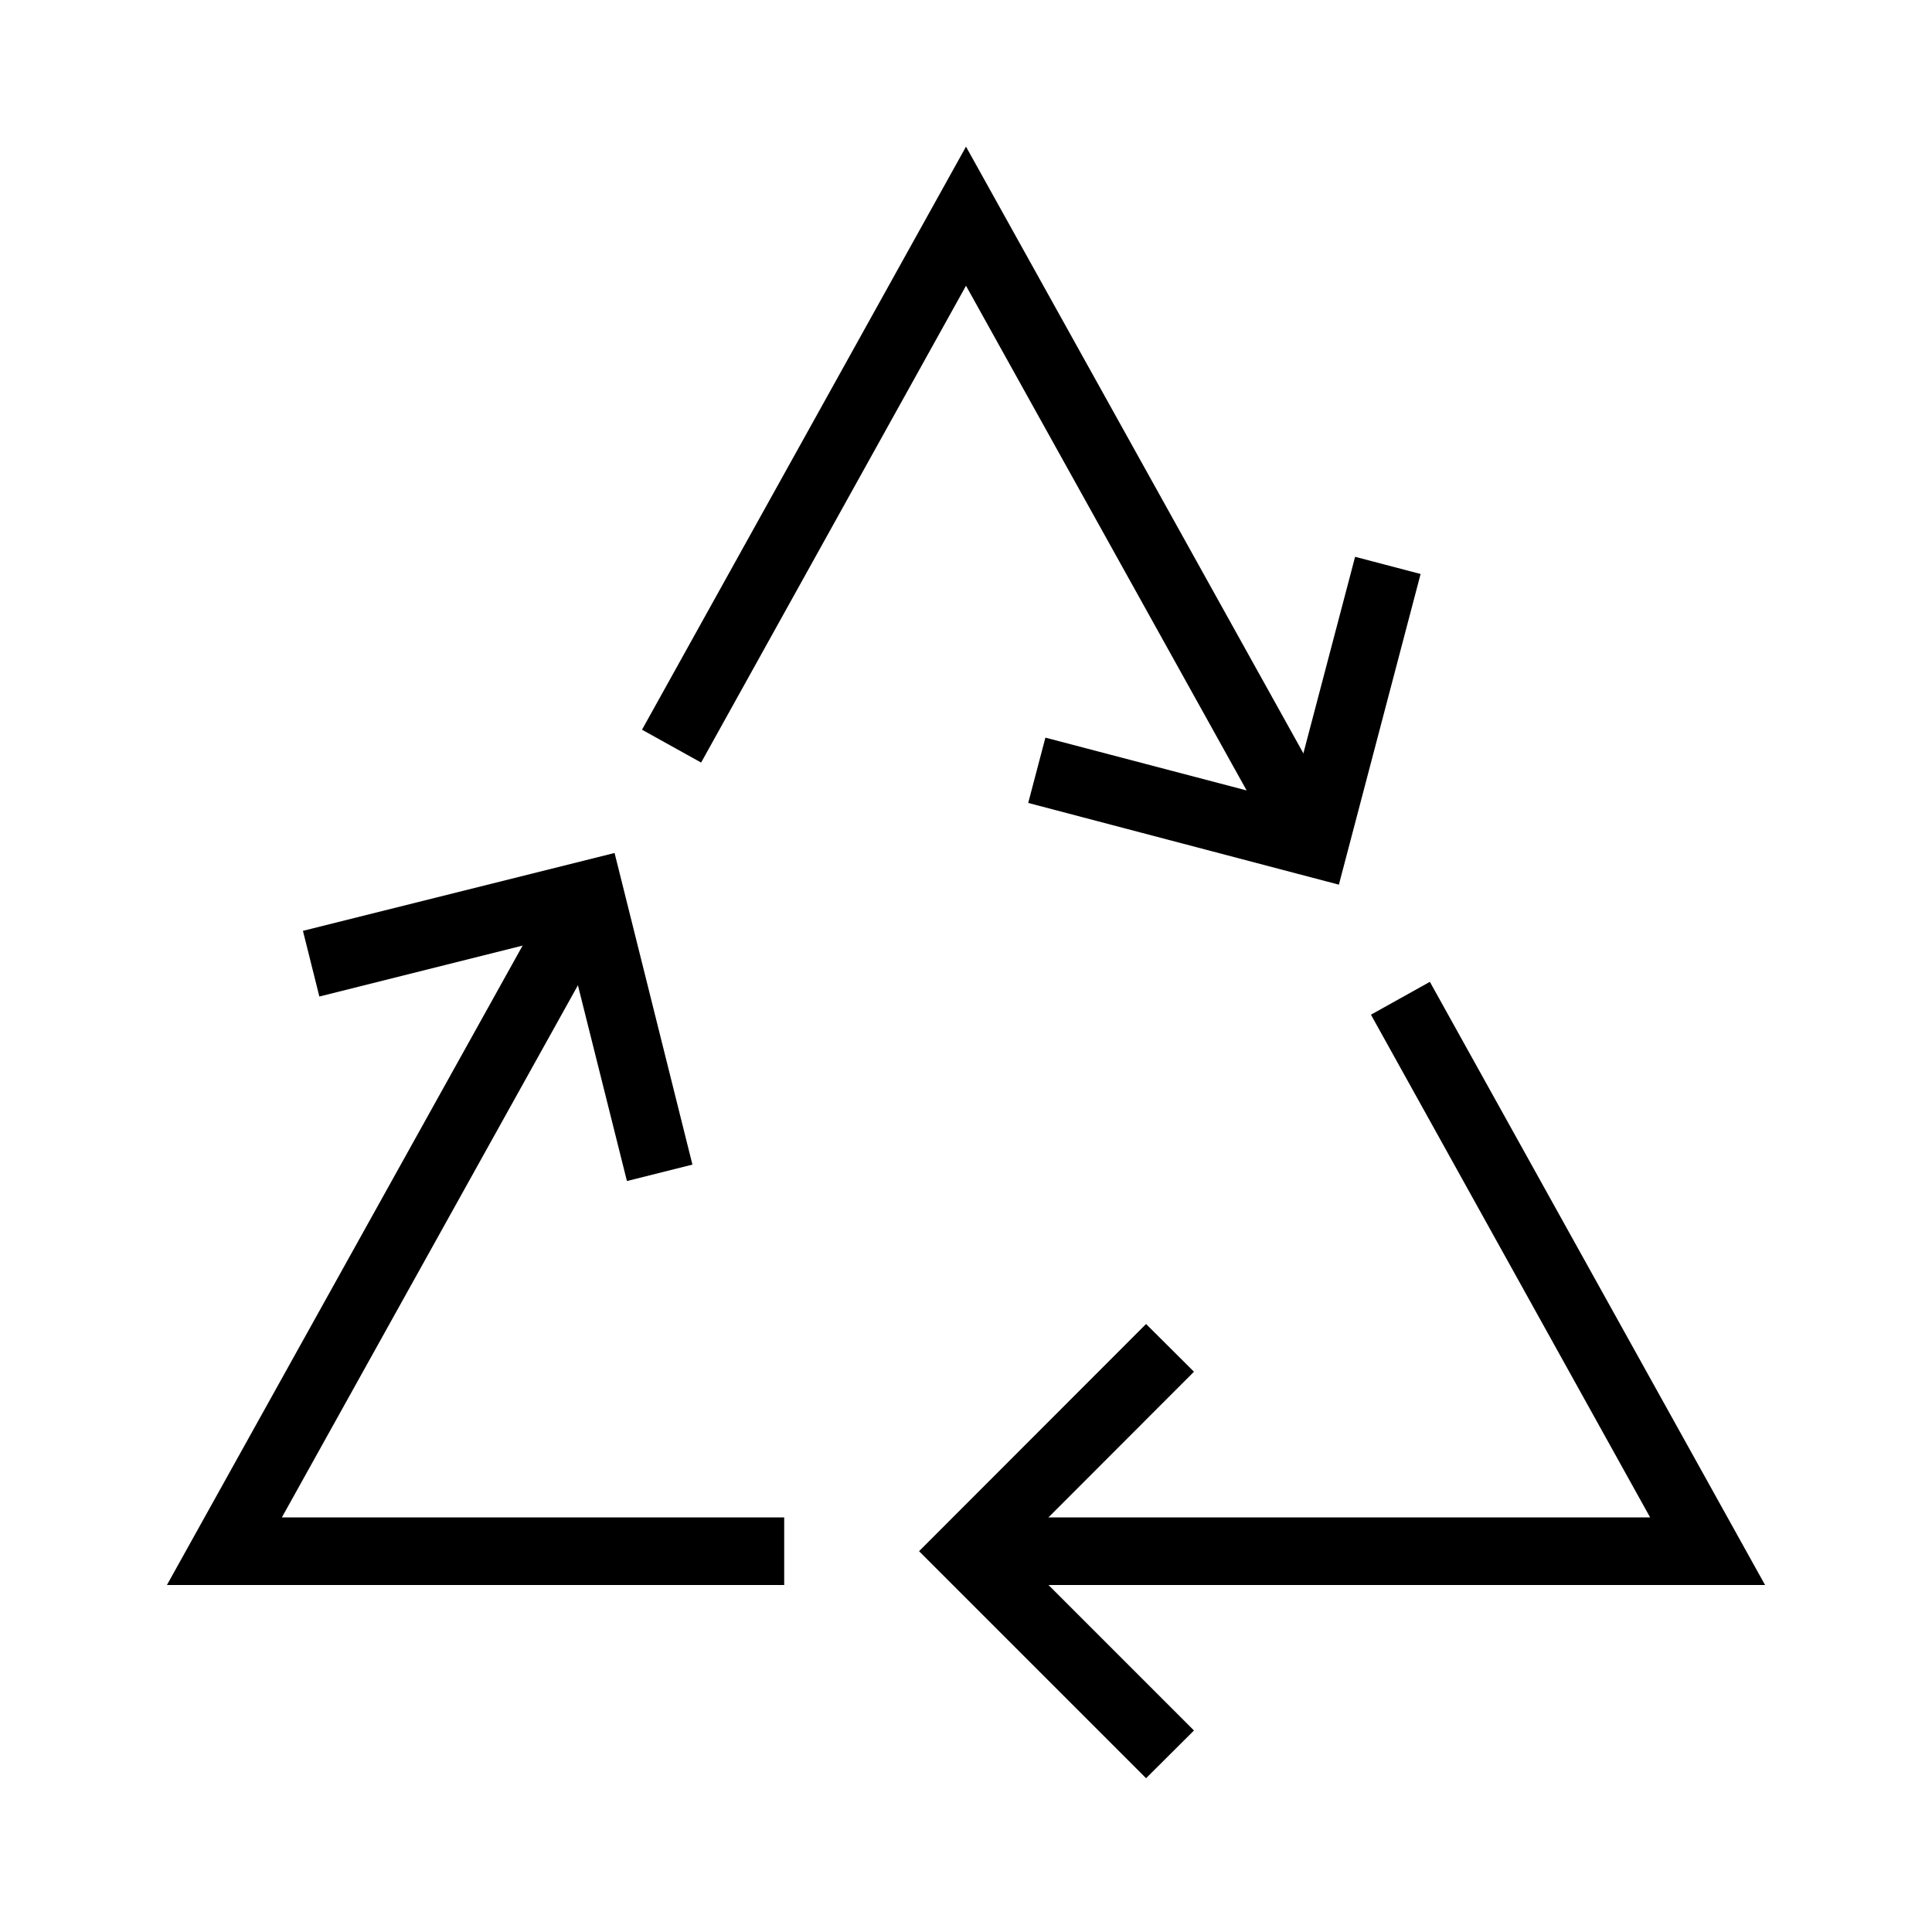
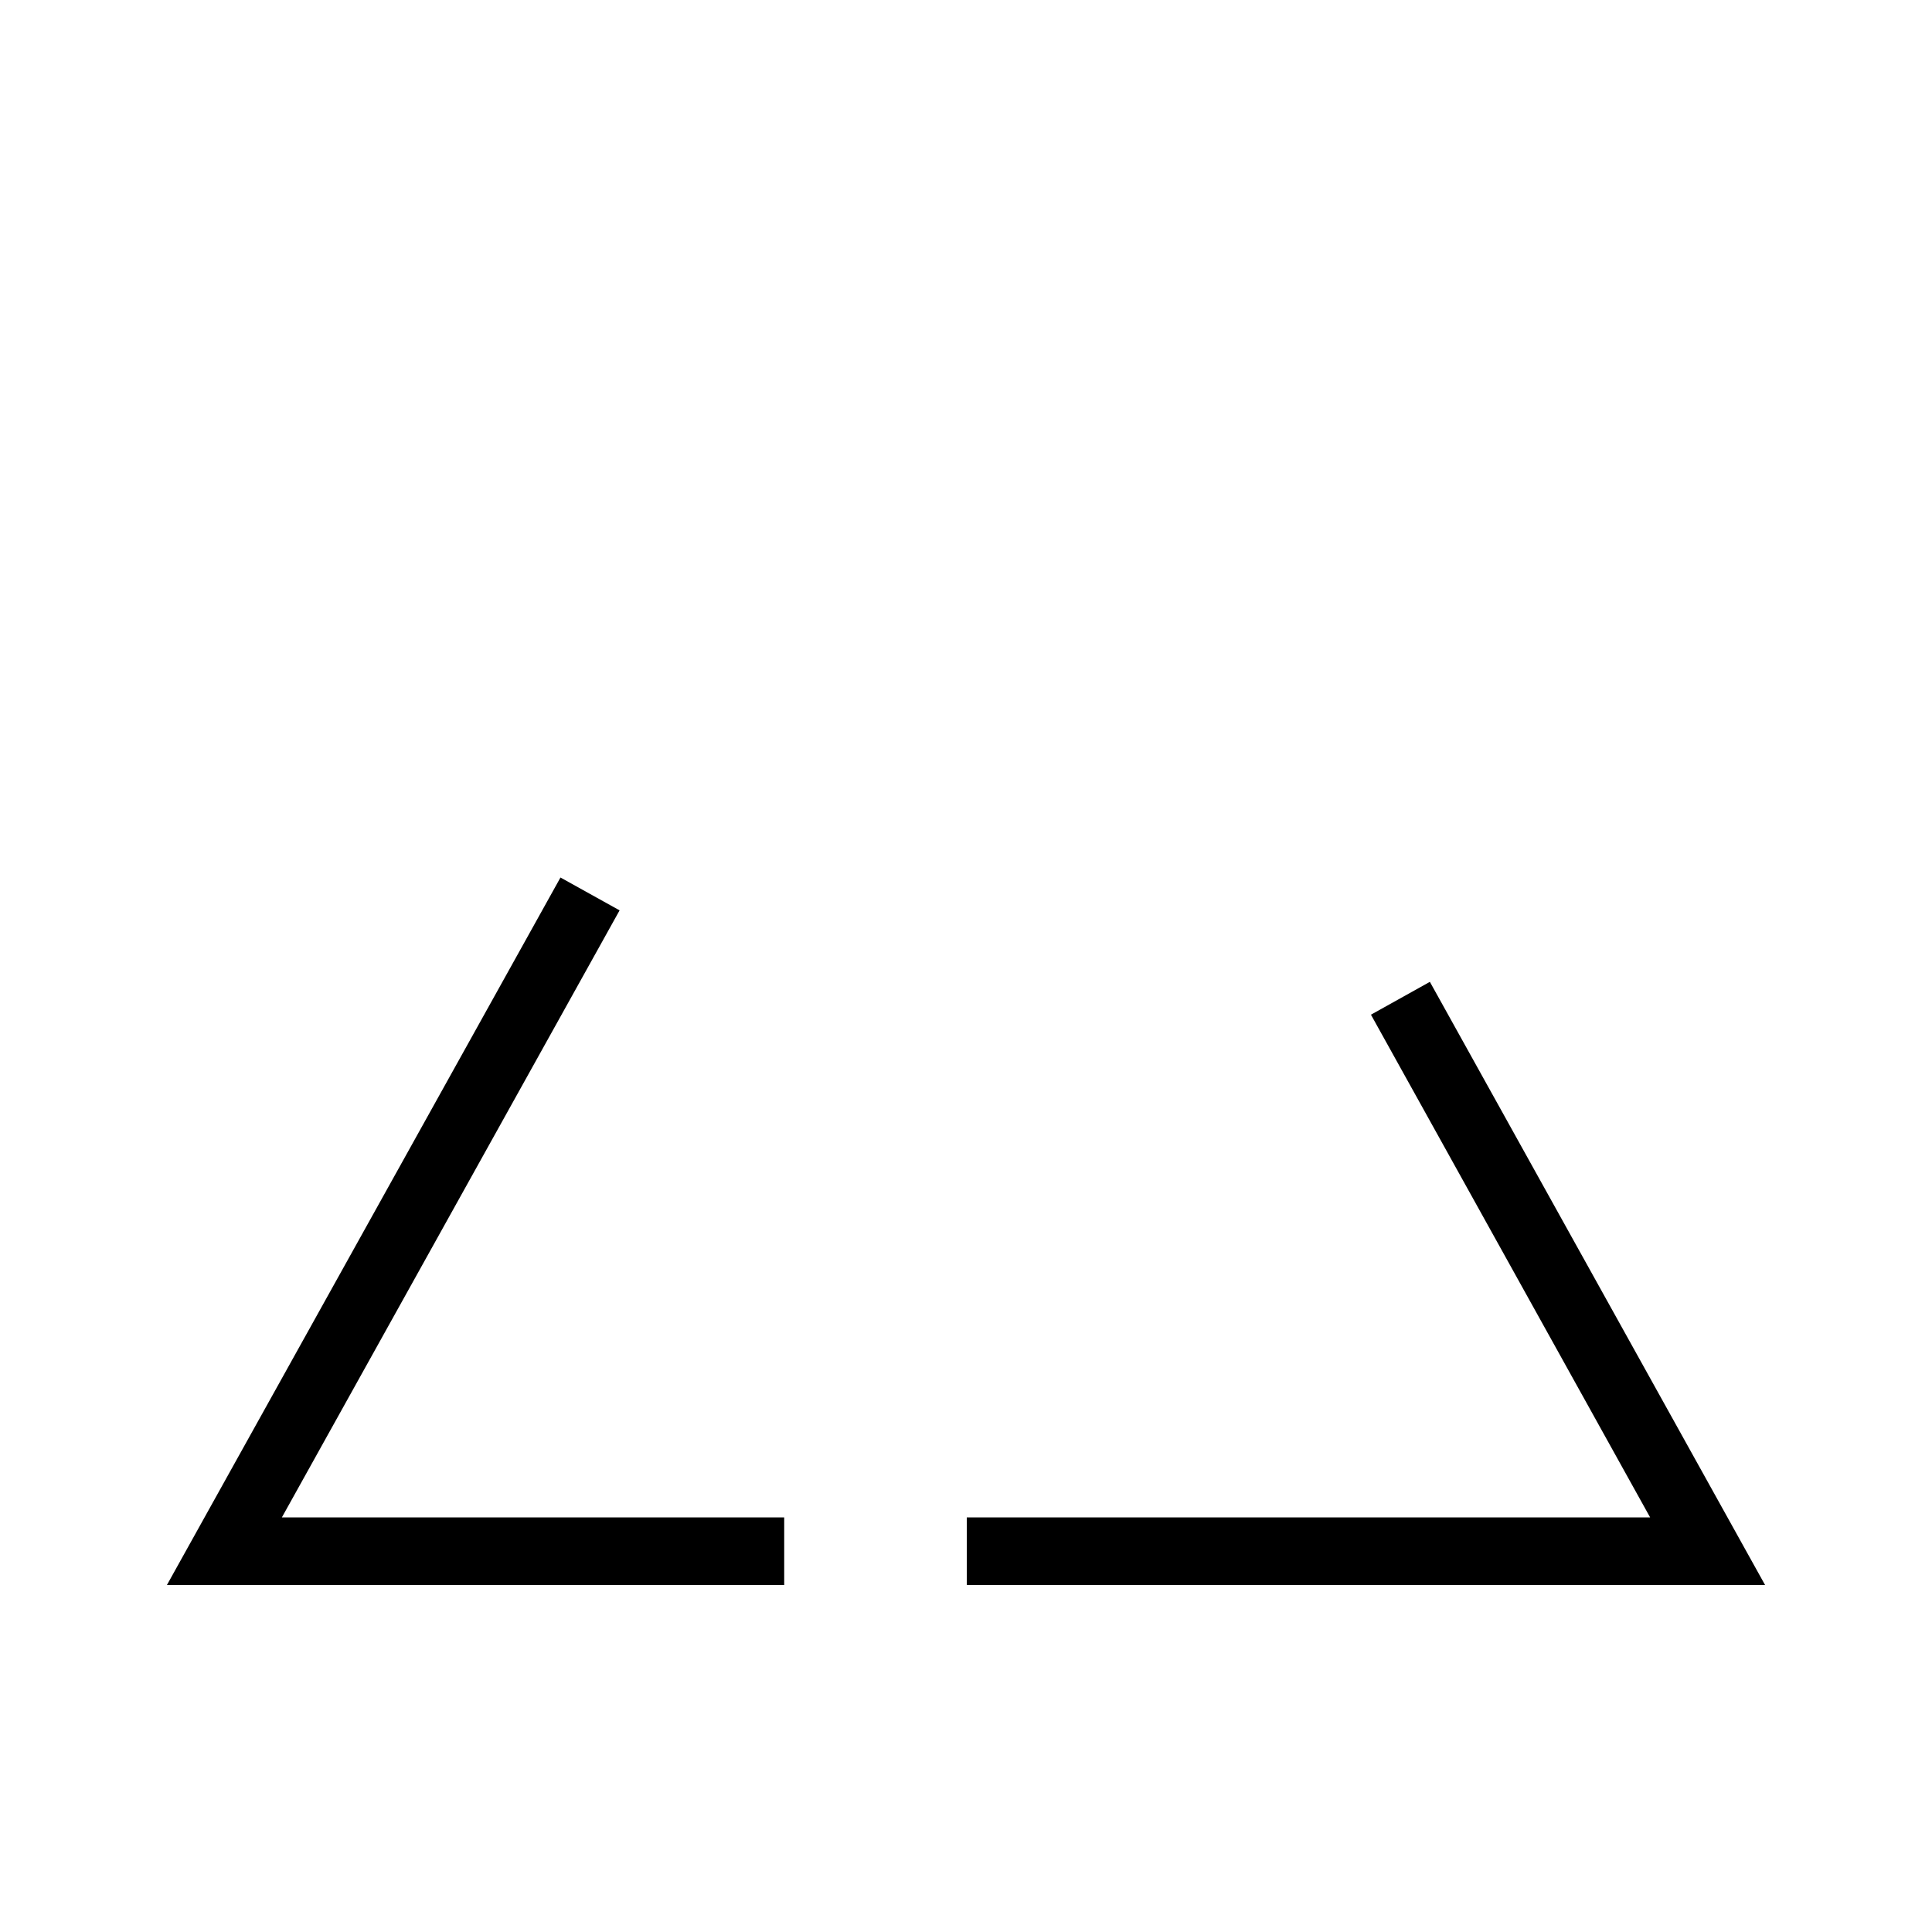
<svg xmlns="http://www.w3.org/2000/svg" id="Artwork" viewBox="0 0 100 100">
  <defs>
    <style>      .cls-1 {        stroke-width: 0px;      }    </style>
  </defs>
  <g>
-     <polygon class="cls-1" points="66.52 44.5 50 14.79 36.29 39.47 33.23 37.77 50 7.59 69.58 42.8 66.52 44.5" />
    <polygon class="cls-1" points="91.36 82.04 50.04 82.04 50.04 78.54 85.41 78.54 70.96 52.52 74.01 50.82 91.36 82.04" />
    <polygon class="cls-1" points="40.59 82.04 8.64 82.04 29.01 45.42 32.07 47.12 14.59 78.54 40.59 78.54 40.59 82.04" />
  </g>
-   <polygon class="cls-1" points="59.32 92.04 47.57 80.29 59.32 68.53 61.8 71 52.52 80.29 61.8 89.57 59.32 92.04" />
-   <polygon class="cls-1" points="32.45 61.13 29.26 48.39 16.53 51.58 15.68 48.18 31.81 44.15 35.84 60.28 32.45 61.13" />
-   <polygon class="cls-1" points="69.3 45.79 53.22 41.56 54.11 38.18 66.8 41.51 70.14 28.82 73.53 29.71 69.3 45.79" />
</svg>